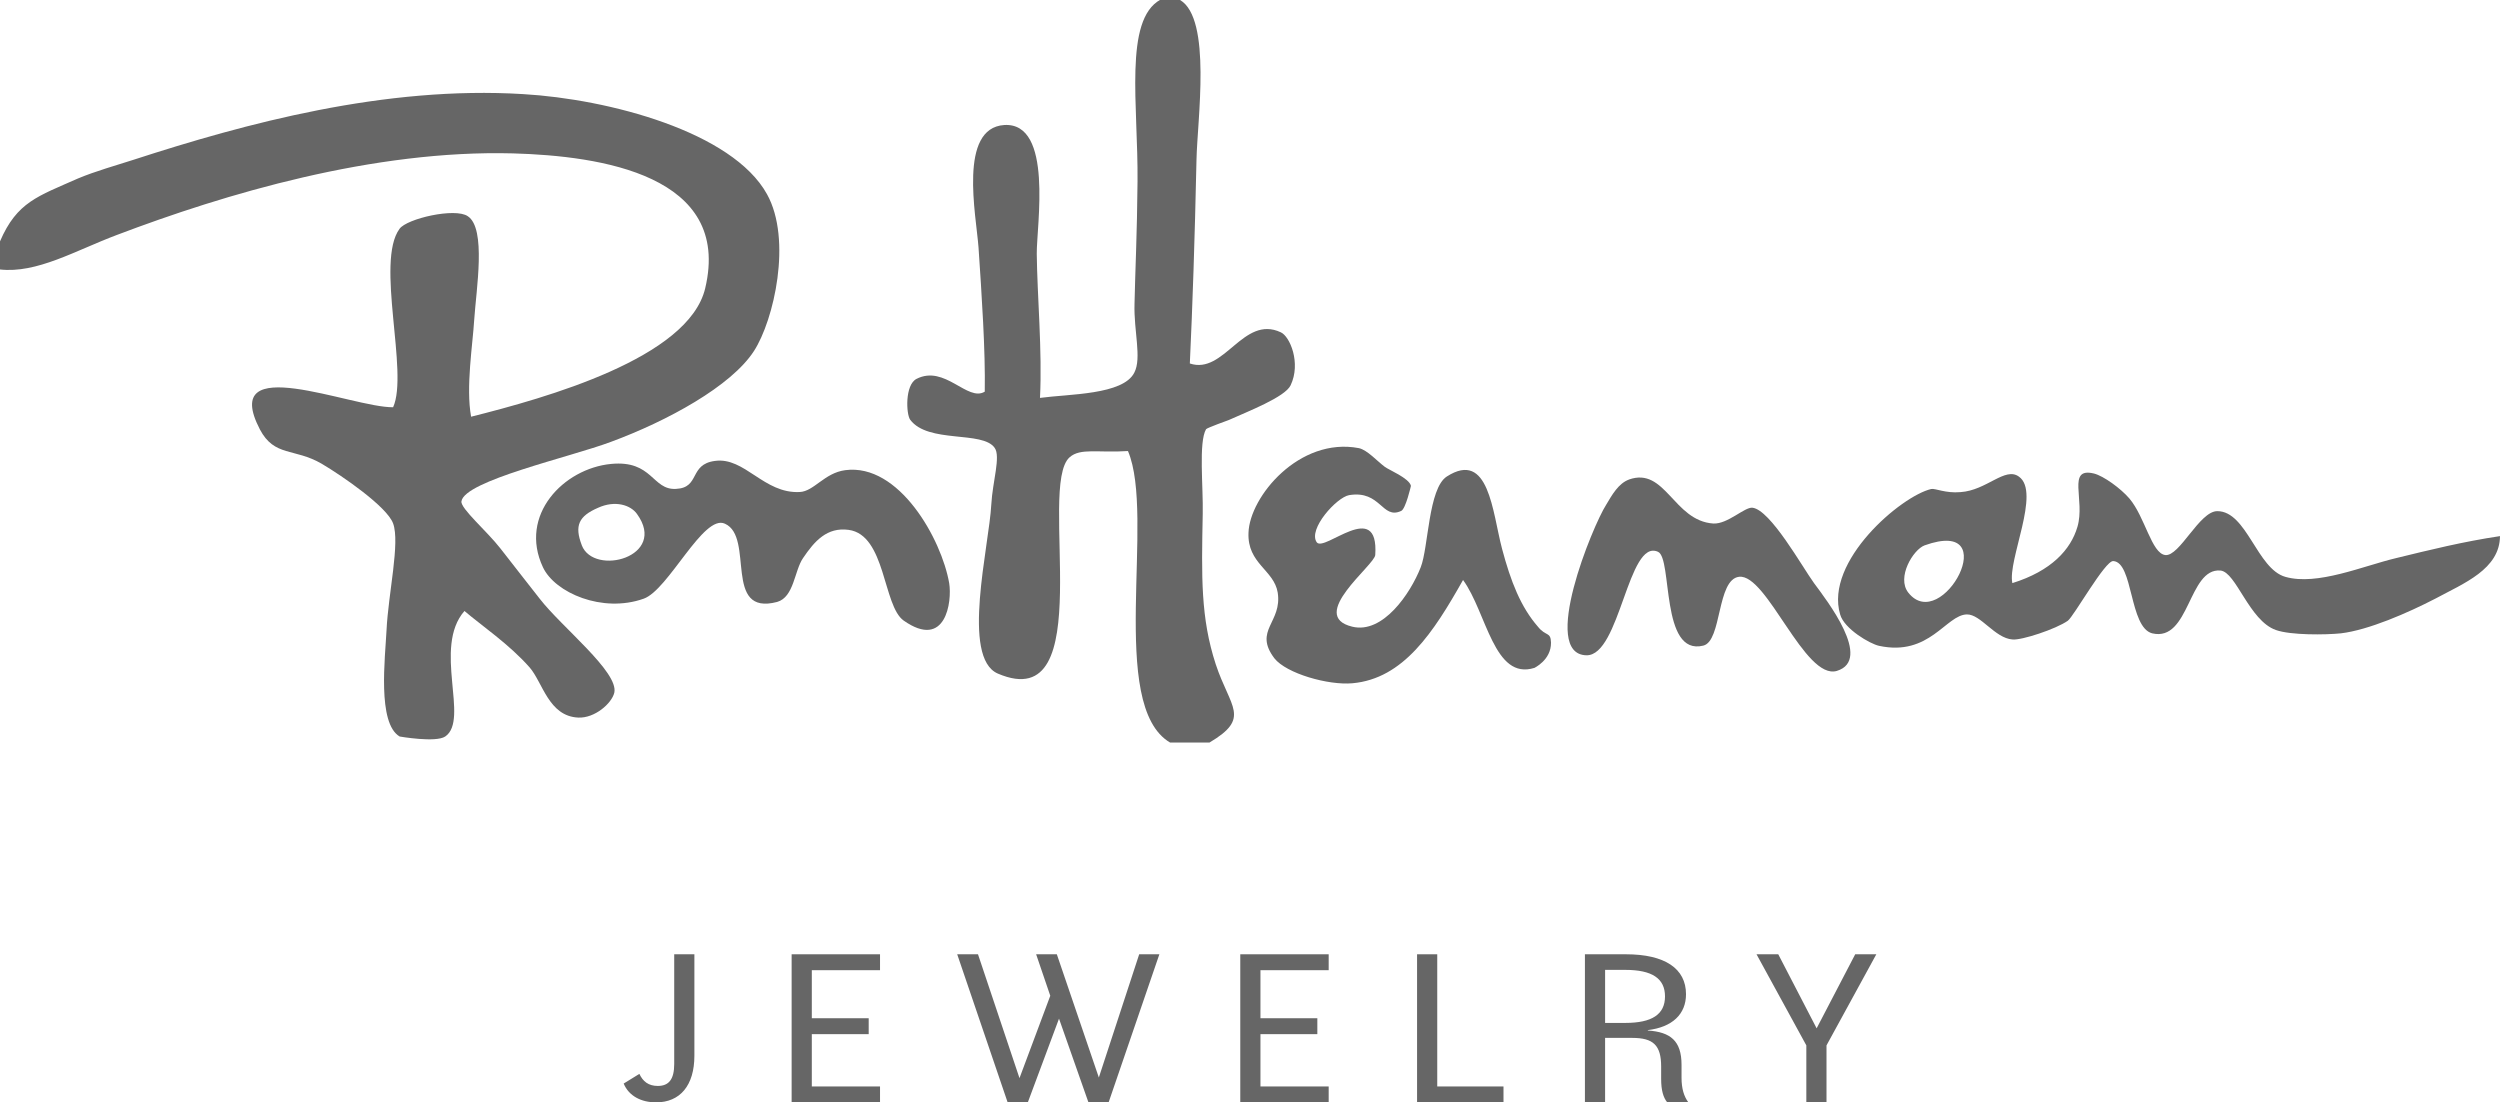
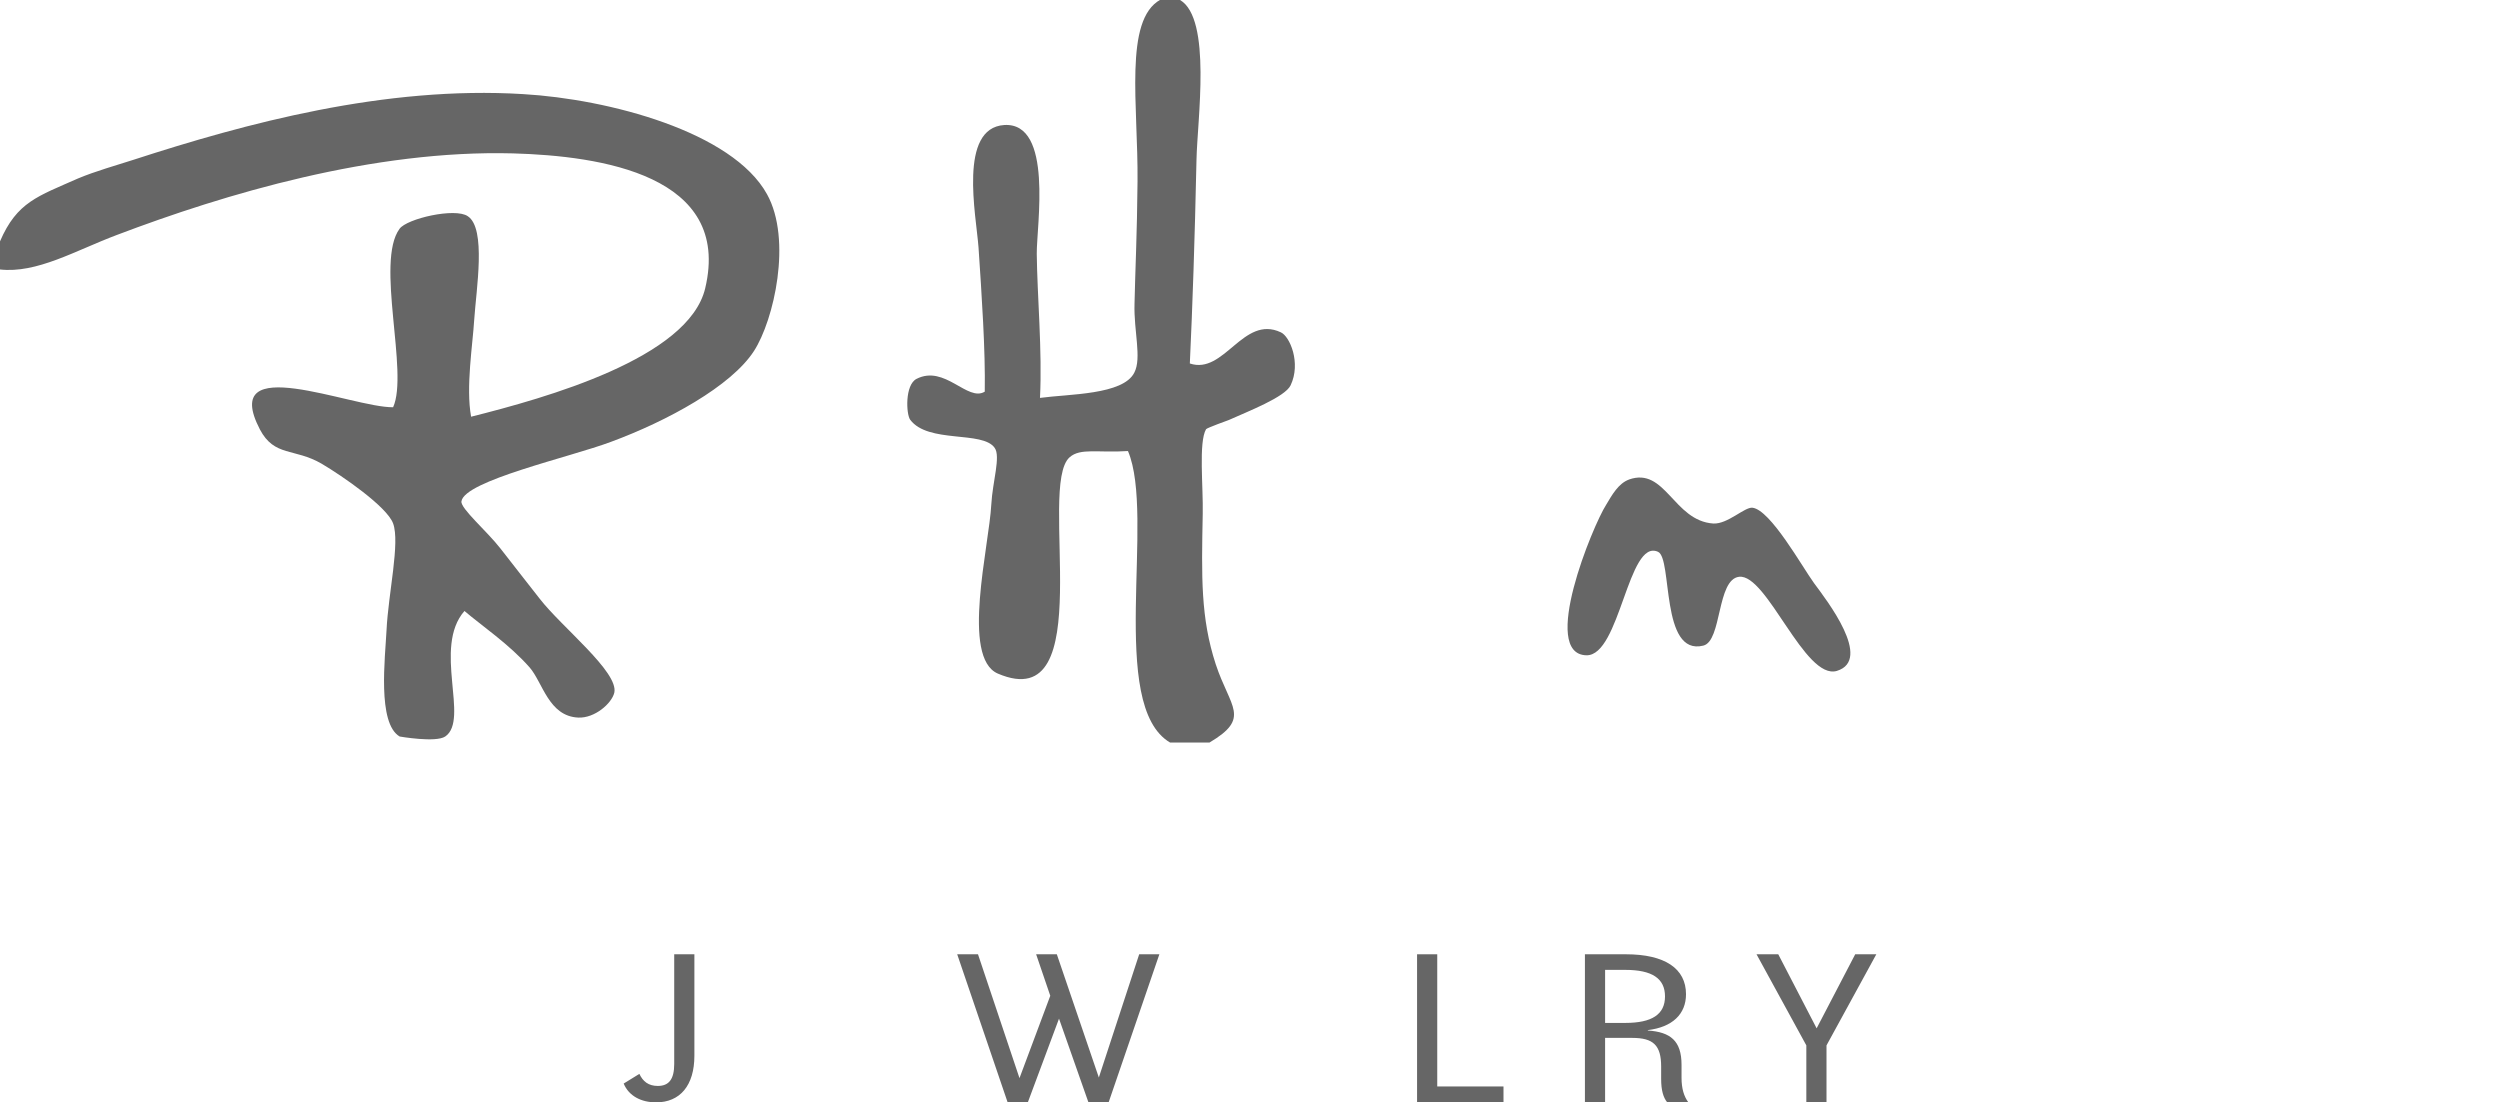
<svg xmlns="http://www.w3.org/2000/svg" id="_レイヤー_2" data-name="レイヤー 2" viewBox="0 0 240.39 106">
  <defs>
    <style>
      .cls-1, .cls-2 {
        fill: #666;
        stroke-width: 0px;
      }

      .cls-2 {
        fill-rule: evenodd;
      }
    </style>
  </defs>
  <g id="_レイヤー_1-2" data-name="レイヤー 1">
    <g>
      <path class="cls-1" d="M59.97,104.19l1.51-.93c.34.73.88,1.16,1.77,1.16,1.06,0,1.58-.63,1.58-2.11v-10.55h1.94v9.75c0,2.87-1.38,4.49-3.69,4.49-1.4,0-2.61-.6-3.11-1.81Z" />
-       <path class="cls-1" d="M76.12,91.76h8.5v1.53h-6.56v4.62h5.47v1.53h-5.47v5.03h6.56v1.53h-8.5v-14.24Z" />
      <path class="cls-1" d="M92.03,91.76h2.01l3.99,11.91,2.96-7.92-1.36-3.99h1.99l4.04,11.85,3.88-11.85h1.94l-4.88,14.24h-1.94l-2.83-8.05-3,8.05h-1.94l-4.85-14.24Z" />
-       <path class="cls-1" d="M119.26,91.76h8.5v1.53h-6.56v4.62h5.47v1.53h-5.47v5.03h6.56v1.53h-8.5v-14.24Z" />
      <path class="cls-1" d="M136.26,91.76h1.94v12.71h6.37v1.53h-8.31v-14.24Z" />
      <path class="cls-1" d="M152.39,91.76h3.95c3.73,0,5.78,1.36,5.78,3.84,0,1.92-1.32,3.17-3.67,3.45v.04c2.16.15,3.24.97,3.24,3.3v1.23c0,1.08.24,1.81.65,2.37h-2.03c-.37-.45-.58-1.14-.58-2.24v-1.19c0-2.05-.75-2.76-2.78-2.76h-2.61v6.19h-1.94v-14.24ZM154.34,93.27v5.09h1.94c2.57,0,3.82-.82,3.82-2.55s-1.25-2.55-3.82-2.55h-1.94Z" />
      <path class="cls-1" d="M173.69,100.52l-4.79-8.76h2.09l3.69,7.12,3.71-7.12h2.03l-4.79,8.76v5.48h-1.94v-5.48Z" />
    </g>
    <g>
      <path class="cls-2" d="M111.6,0h1.87c3.07,1.81,1.65,11.59,1.58,15.37-.17,7.87-.38,14.02-.64,19.58,3.31,1.12,5.12-4.69,8.74-3,.88.38,1.97,2.96.95,5.1-.53,1.13-4.13,2.52-5.95,3.34,0,0-2.09.75-2.18.88-.73,1.27-.26,5.55-.32,8.15-.12,6.08-.2,10,1.25,14.45,1.39,4.21,3.41,5.15-.6,7.53h-3.79c-6.05-3.56-1.38-21.77-4.05-28.03-2.87.19-4.57-.32-5.61.6-3.13,2.75,2.96,25.02-6.9,20.8-3.56-1.53-.84-12.25-.63-16.27.12-2.2.92-4.61.32-5.44-1.17-1.67-6.39-.39-8.12-2.7-.39-.53-.52-3.35.61-3.93,2.72-1.39,4.9,2.24,6.56,1.23.07-3.93-.29-9.25-.6-13.87-.23-3.11-1.96-11.48,2.48-11.77,4.73-.27,3.1,9.69,3.12,12.38.04,3.99.54,9.39.31,13.86,2.77-.38,7.99-.28,9.07-2.43.73-1.4-.06-3.99.02-6.62.06-2.97.25-6.83.29-11.76.07-7.26-1.34-15.53,2.2-17.48" />
      <path class="cls-2" d="M0,25.93v-2.72c1.63-3.8,3.66-4.34,7.48-6.04,1.65-.7,3.8-1.3,5.34-1.8,10.78-3.5,24.18-7.14,37.49-6.32,8.23.48,20.12,3.62,23.44,9.62,2.44,4.39.66,12.13-1.25,15.08-2.18,3.38-8.34,6.74-13.76,8.74-3.92,1.47-14.09,3.73-14.37,5.72-.1.68,2.47,2.88,3.75,4.53,1.63,2.12,2.84,3.61,3.76,4.81,2.12,2.75,7.63,7.07,7.19,9.06-.25,1.03-1.88,2.46-3.46,2.39-2.85-.12-3.42-3.37-4.68-4.82-1.96-2.23-4.63-4.03-6.27-5.43-3.07,3.52.52,10.46-1.85,12.07-.91.61-4.38,0-4.38,0-2.17-1.28-1.39-7.6-1.26-10.25.17-3.51,1.31-8.39.63-10.24-.59-1.61-4.87-4.56-6.87-5.74-2.63-1.53-4.54-.64-5.94-3.3-3.97-7.64,8.82-2.09,12.81-2.13,1.52-3.33-1.72-13.98.62-17.16.71-.98,5.34-2.05,6.56-1.21,1.8,1.17.81,7.06.62,9.94-.14,2.37-.82,6.51-.3,9.34,7.19-1.81,20.92-5.63,22.51-12.35,2.59-10.89-10.06-12.73-18.47-12.97-13.45-.36-27.69,3.89-38.12,7.85-3.96,1.49-7.68,3.72-11.24,3.31" />
-       <path class="cls-2" d="M140.68,55.77c-2.84,5.04-5.73,9.49-10.64,9.93-2.3.21-6.34-.93-7.5-2.4-2.04-2.7.77-3.43.32-6.32-.36-2.19-2.93-2.77-2.81-5.75.11-3.48,4.9-9.23,10.61-8.14.81.17,1.77,1.26,2.5,1.8.33.27,2.36,1.09,2.51,1.83,0,0-.5,2.22-.94,2.41-1.85.86-1.95-2.02-5-1.52-1.19.2-3.98,3.27-3.12,4.53.71,1.01,5.99-4.28,5.63,1.22-.04.98-6.57,5.85-2.21,6.9,2.94.72,5.59-3.18,6.58-5.71.75-1.88.73-7.59,2.51-8.73,4.06-2.6,4.38,3.43,5.31,6.94.84,3.16,1.8,5.61,3.46,7.51.76.95,1.22.45,1.25,1.52.02,1.7-1.65,2.45-1.59,2.43-3.9,1.23-4.59-5.31-6.86-8.44" />
-       <path class="cls-2" d="M58.75,44.61c4.01-.39,3.95,2.53,6.25,2.4,2.35-.11,1.22-2.36,3.75-2.69,2.86-.4,4.7,3.17,8.15,2.99,1.37-.06,2.36-1.83,4.37-2.1,5.19-.69,9.27,6.65,10,10.86.29,1.77-.32,6.45-4.38,3.6-2-1.42-1.71-8.24-5.29-8.72-2.08-.28-3.28,1.08-4.38,2.71-.84,1.21-.86,3.75-2.49,4.22-5.24,1.38-2.15-6.23-5.02-7.52-2.07-.98-5.43,6.38-7.82,7.21-3.96,1.41-8.53-.57-9.68-3.02-2.36-5.02,1.99-9.5,6.55-9.94M55.94,52.43c1.17,3.02,8.3,1.12,5.31-3.01-.6-.85-2.09-1.35-3.75-.59-1.85.8-2.28,1.71-1.56,3.59" />
-       <path class="cls-2" d="M240.39,51.54c-.02,3.2-3.47,4.54-6.23,6.03-2.61,1.35-6.42,3.02-9.08,3.33-1.46.15-4.8.19-6.24-.32-2.58-.91-3.82-5.58-5.33-5.72-3.1-.27-2.95,6.89-6.56,6.04-2.22-.57-1.81-6.85-3.75-6.95-.78-.06-3.79,5.32-4.37,5.74-1.14.8-4.44,1.89-5.32,1.8-1.7-.13-3.05-2.43-4.38-2.41-2.02.04-3.59,4.07-8.45,3.02-.85-.18-3.35-1.62-3.74-3.02-1.51-5.12,5.87-11.39,8.76-12.06.39-.08,1.38.43,2.81.3,2.52-.16,4.29-2.47,5.62-1.49,2.13,1.49-1.11,8.04-.63,10.24,3.75-1.17,5.62-3.22,6.26-5.42.76-2.57-1.05-5.75,1.58-5.12.93.23,2.59,1.44,3.42,2.41,1.5,1.78,2.13,5.27,3.44,5.43,1.38.17,3.29-4.23,5.01-4.22,2.84,0,3.81,5.56,6.55,6.32,3.06.87,7.47-1.05,10.62-1.8,3.28-.8,6.47-1.59,10.01-2.12M183.49,56.98c3.23,4.1,9.34-7.32,1.57-4.54-1.1.41-2.71,3.08-1.57,4.54" />
      <path class="cls-2" d="M156.63,46.11c3.51-1.25,4.29,3.98,8.12,4.23,1.38.07,3-1.6,3.76-1.52,1.73.2,4.78,5.68,5.92,7.25,1.23,1.66,5.66,7.37,2.2,8.44-3.09.93-6.72-9.35-9.4-9.05-2.17.25-1.64,6.19-3.45,6.62-4.14,1.03-2.94-8.4-4.35-9.02-2.89-1.33-3.64,10-6.88,9.95-4.5-.09.6-12.46,1.89-14.47.58-.98,1.19-2.06,2.2-2.43" />
    </g>
  </g>
</svg>